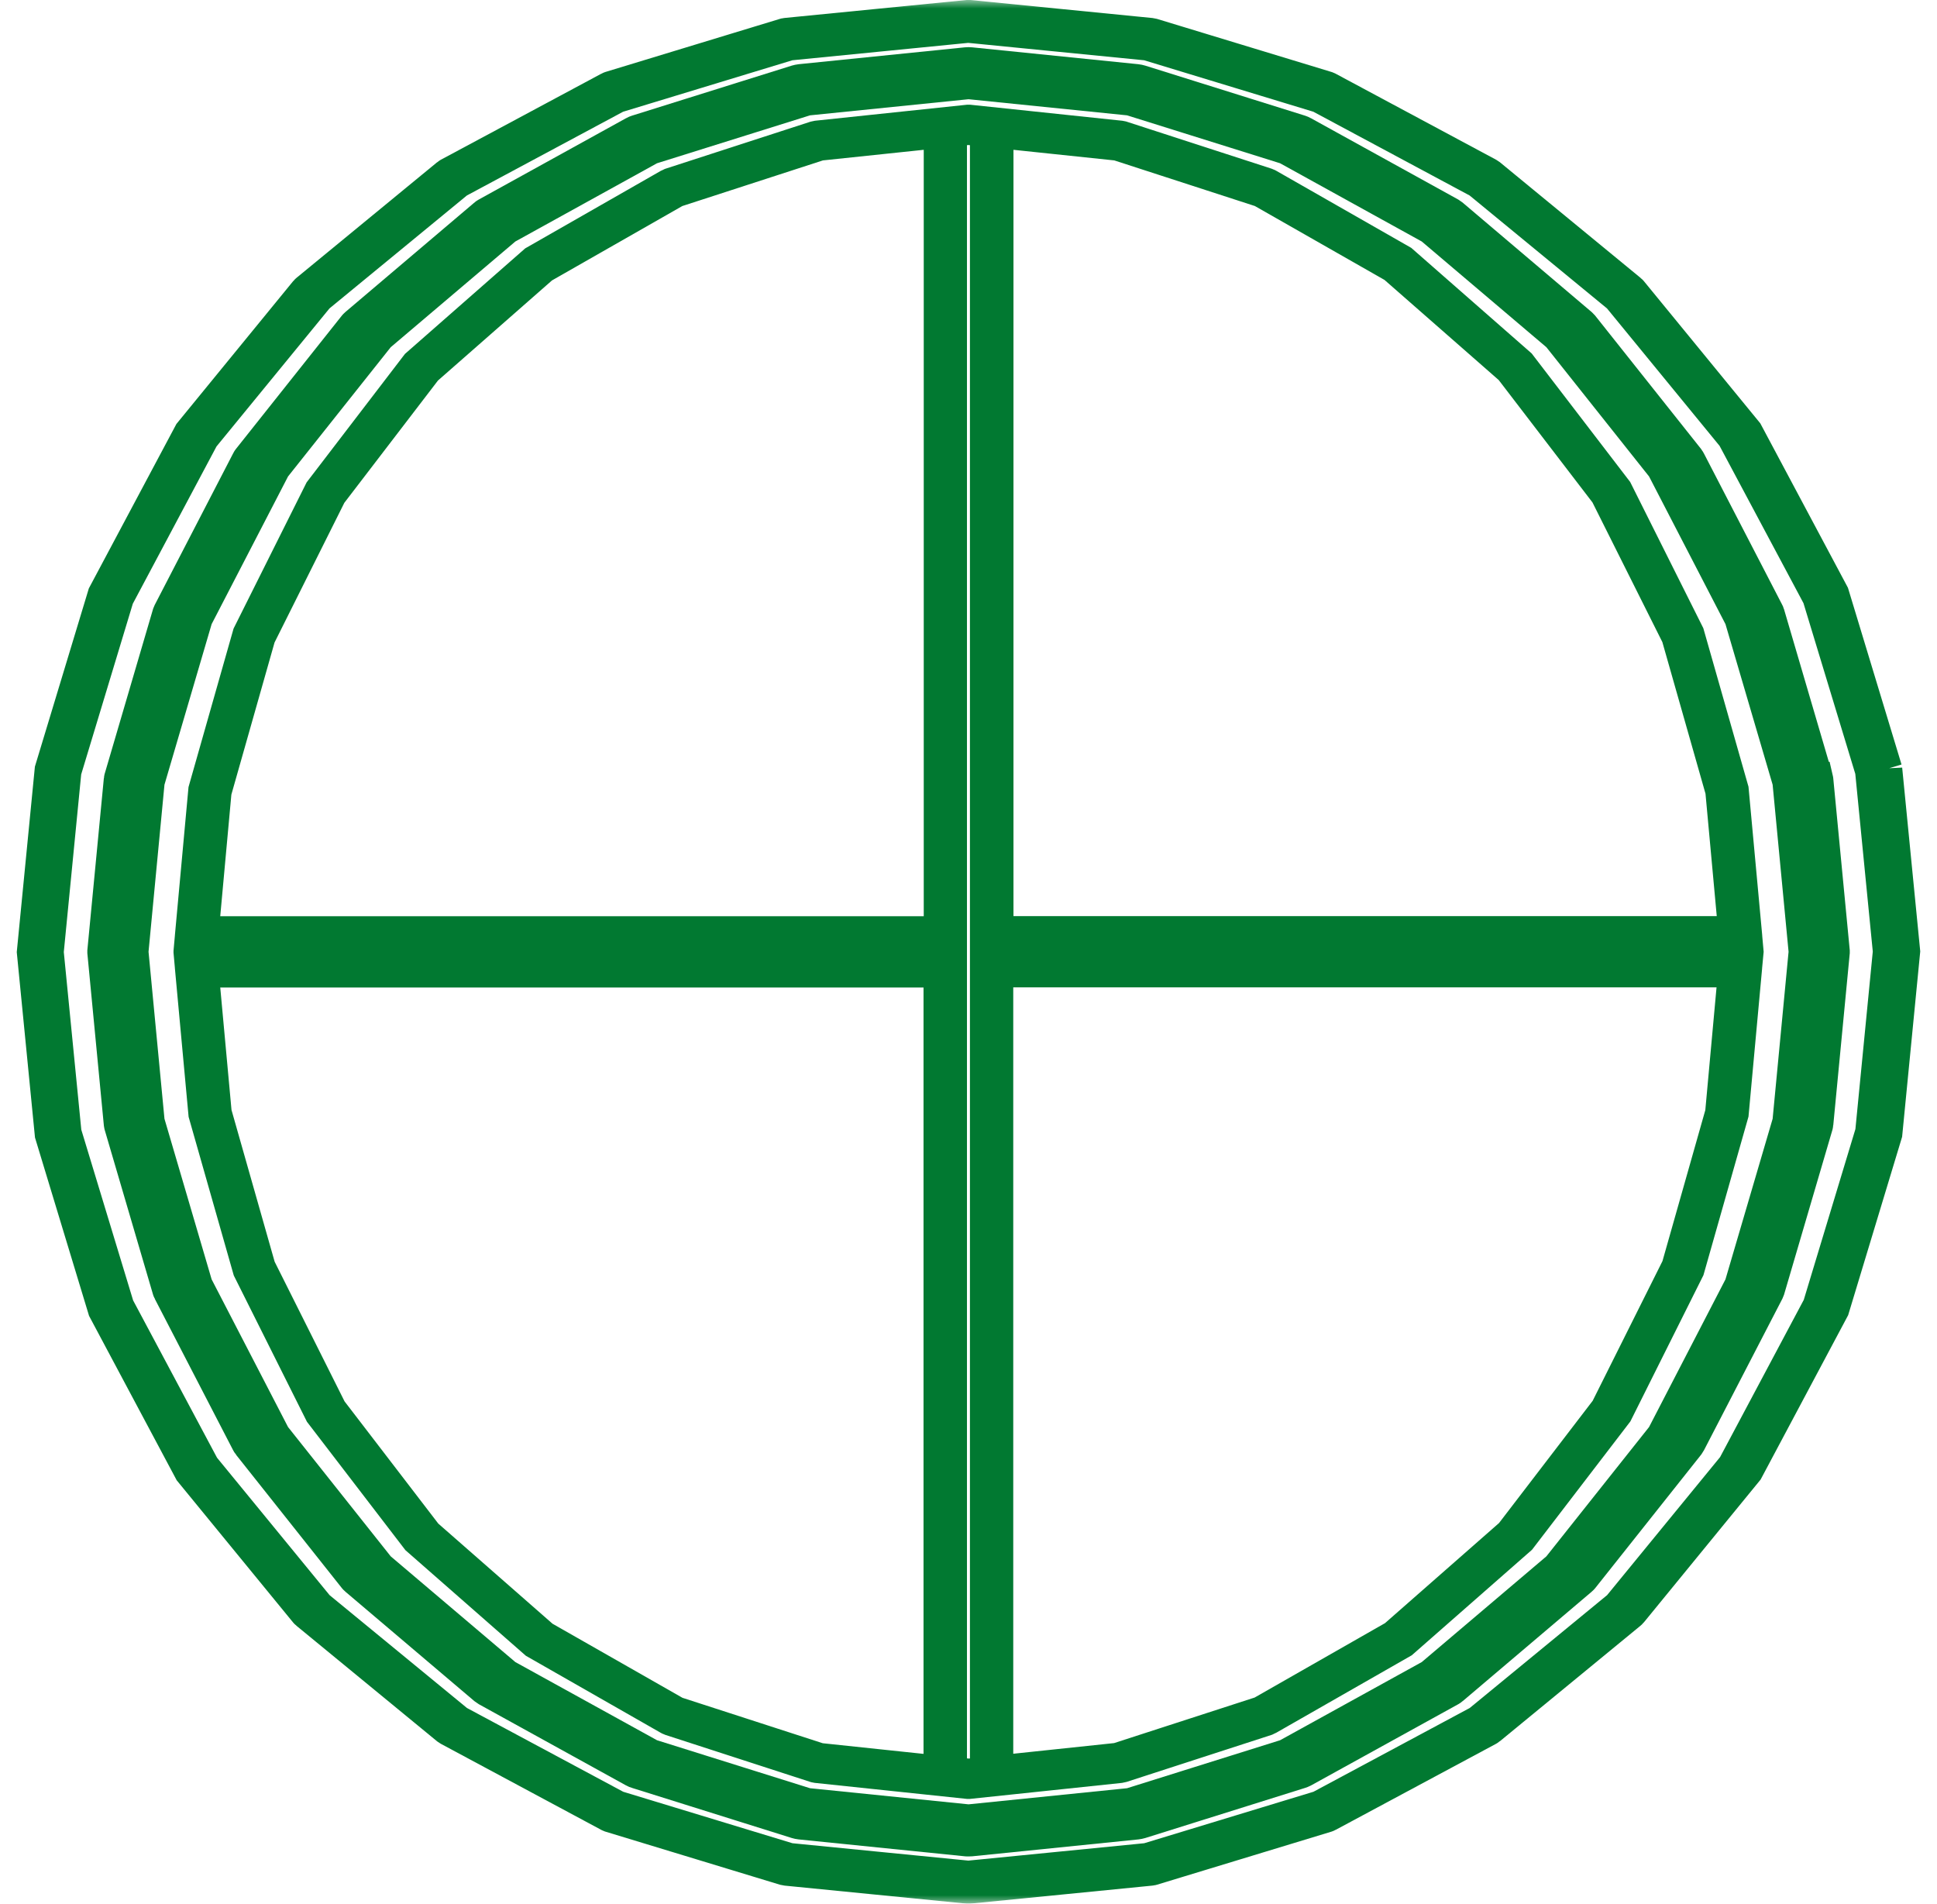
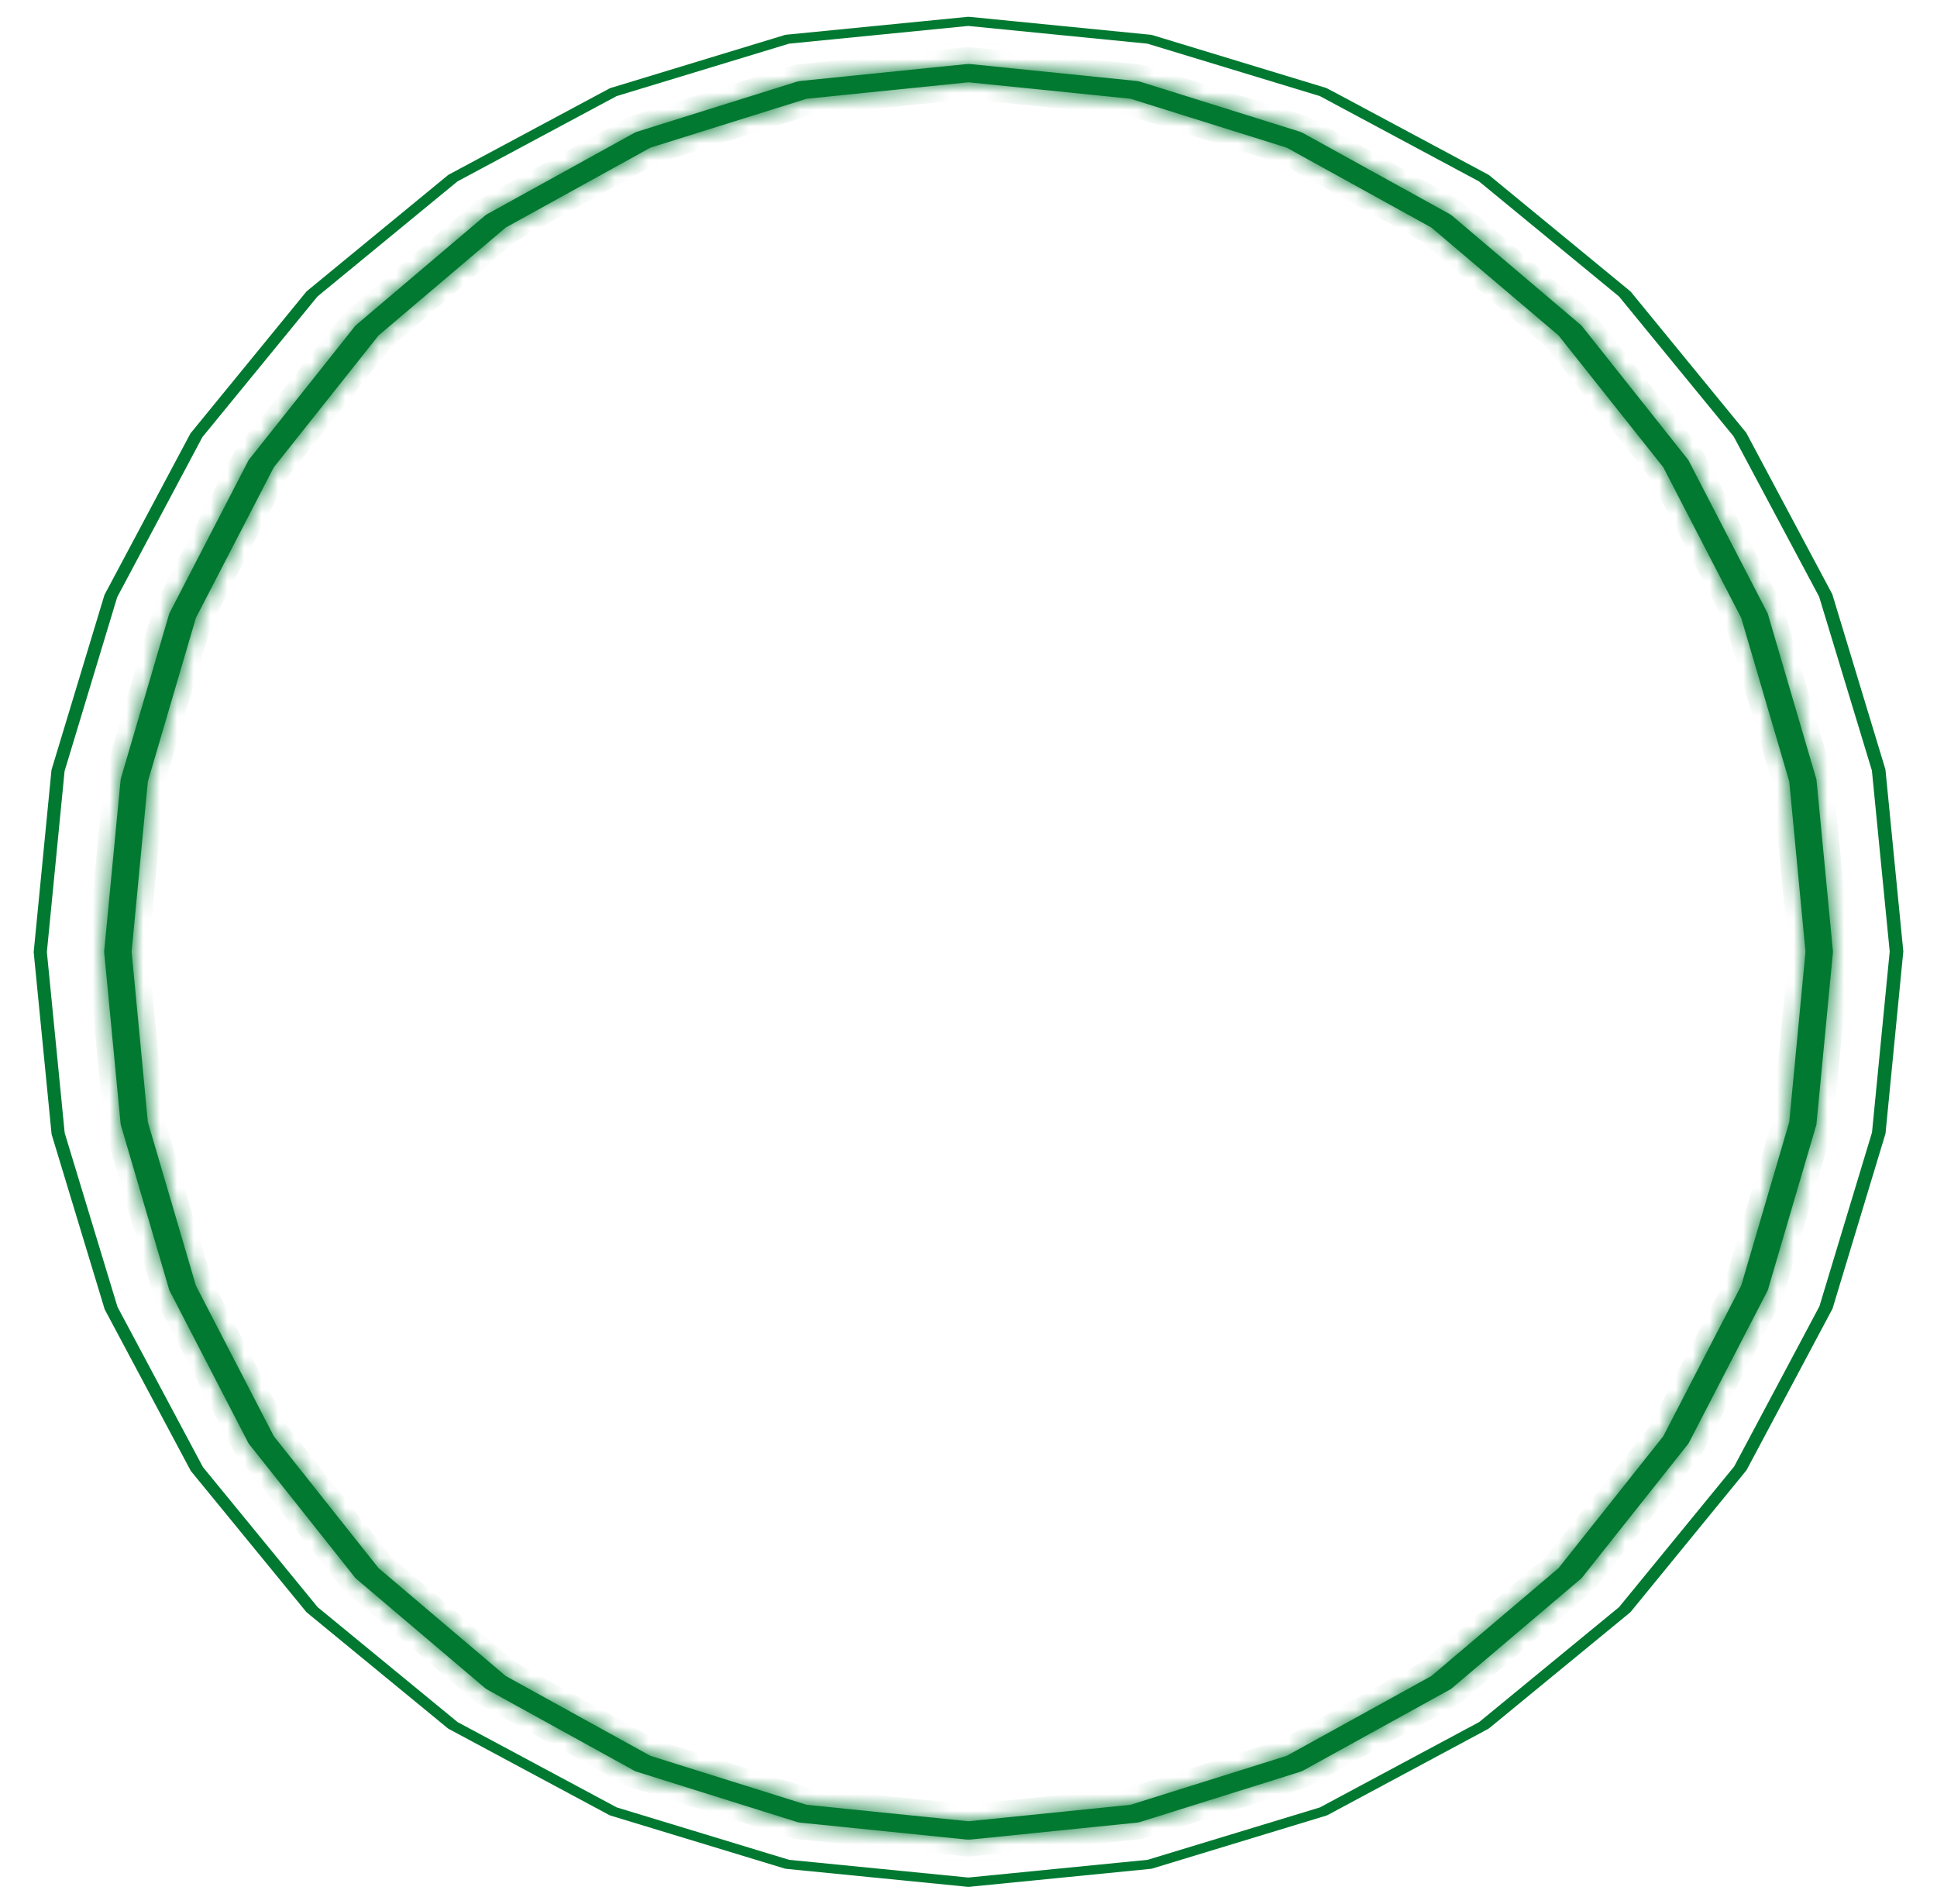
<svg xmlns="http://www.w3.org/2000/svg" width="115" height="113" viewBox="0 0 115 113" fill="none">
  <mask id="path-1-outside-1_30_1002" maskUnits="userSpaceOnUse" x="0" y="0" width="115" height="113" fill="black">
-     <rect fill="white" width="115" height="113" />
    <path d="M107.827 46.219L104.954 36.433C104.948 36.408 104.935 36.383 104.923 36.363L100.259 27.35C100.247 27.325 100.228 27.296 100.209 27.271L93.929 19.367C93.904 19.338 93.879 19.313 93.848 19.284L86.2 12.797C86.162 12.768 86.125 12.739 86.082 12.714L77.351 7.894C77.302 7.865 77.24 7.84 77.177 7.819L67.701 4.852C67.632 4.831 67.558 4.815 67.477 4.806L57.621 3.805C57.54 3.797 57.46 3.797 57.379 3.805L47.523 4.806C47.448 4.815 47.374 4.831 47.299 4.852L37.823 7.819C37.761 7.84 37.705 7.861 37.649 7.894L28.918 12.714C28.875 12.739 28.831 12.764 28.8 12.797L21.152 19.284C21.121 19.309 21.096 19.338 21.071 19.367L14.791 27.271C14.772 27.296 14.753 27.32 14.741 27.35L10.077 36.363C10.065 36.388 10.053 36.413 10.046 36.433L7.173 46.219C7.167 46.244 7.161 46.265 7.161 46.29L6.185 56.463C6.185 56.487 6.185 56.508 6.185 56.533L7.161 66.71C7.161 66.735 7.167 66.756 7.173 66.781L10.046 76.567C10.053 76.591 10.065 76.617 10.077 76.637L14.741 85.65C14.753 85.675 14.772 85.704 14.791 85.725L21.071 93.637C21.096 93.666 21.121 93.695 21.152 93.72L28.8 100.207C28.837 100.236 28.875 100.265 28.918 100.29L37.649 105.106C37.698 105.135 37.761 105.16 37.823 105.177L47.299 108.148C47.367 108.169 47.442 108.185 47.523 108.194L57.379 109.195C57.416 109.195 57.46 109.199 57.503 109.199C57.547 109.199 57.584 109.199 57.627 109.195L67.483 108.194C67.558 108.185 67.632 108.169 67.707 108.148L77.183 105.177C77.246 105.156 77.302 105.135 77.358 105.106L86.088 100.29C86.131 100.265 86.175 100.236 86.206 100.207L93.854 93.72C93.885 93.695 93.91 93.666 93.935 93.637L100.216 85.725C100.234 85.7 100.253 85.675 100.265 85.65L104.929 76.637C104.941 76.612 104.954 76.587 104.96 76.567L107.833 66.781C107.839 66.756 107.845 66.735 107.845 66.71L108.821 56.533C108.821 56.513 108.821 56.487 108.821 56.463L107.845 46.29C107.845 46.265 107.839 46.244 107.833 46.219H107.827ZM106.228 66.602L103.374 76.317L98.748 85.256L92.53 93.085L84.981 99.488L76.394 104.225L67.116 107.134L57.503 108.111L47.89 107.134L38.612 104.225L30.025 99.488L22.476 93.085L16.258 85.256L11.632 76.317L8.778 66.602L7.814 56.496L8.778 46.39L11.632 36.674L16.258 27.736L22.476 19.911L30.025 13.508L38.612 8.767L47.89 5.862L57.503 4.885L67.116 5.862L76.394 8.767L84.981 13.508L92.53 19.911L98.748 27.736L103.374 36.674L106.228 46.39L107.192 56.496L106.228 66.602Z" />
    <path d="M103.623 55.582C103.623 55.582 103.623 55.582 103.623 55.578C103.623 55.578 103.623 55.573 103.623 55.569L102.821 46.884L100.191 37.655L95.931 29.141L90.204 21.669L83.203 15.532L75.262 10.998C75.262 10.998 75.225 10.977 75.2 10.969L66.588 8.176C66.588 8.176 66.532 8.164 66.507 8.16L57.553 7.217C57.553 7.217 57.491 7.217 57.46 7.217L48.505 8.16C48.505 8.16 48.45 8.168 48.425 8.176L39.812 10.969C39.812 10.969 39.769 10.986 39.75 10.998L31.766 15.561L24.777 21.694L19.056 29.166L14.803 37.676L12.179 46.905L11.383 55.569C11.383 55.569 11.383 55.573 11.383 55.578L11.302 56.483C11.302 56.483 11.302 56.5 11.302 56.508L11.383 57.414C11.383 57.414 11.383 57.414 11.383 57.418C11.383 57.418 11.383 57.422 11.383 57.427L12.185 66.112L14.816 75.349L19.075 83.864L24.802 91.331L31.803 97.468L39.744 102.002C39.744 102.002 39.781 102.023 39.806 102.031L48.418 104.824C48.418 104.824 48.474 104.836 48.499 104.84L57.453 105.783C57.453 105.783 57.484 105.783 57.497 105.783C57.509 105.783 57.528 105.783 57.54 105.783L66.495 104.84C66.495 104.84 66.55 104.832 66.575 104.824L75.188 102.031C75.188 102.031 75.231 102.014 75.25 102.002L83.234 97.439L90.223 91.306L95.944 83.843L100.197 75.332L102.821 66.099L103.617 57.443C103.617 57.443 103.617 57.431 103.617 57.427C103.617 57.427 103.617 57.422 103.617 57.418L103.704 56.496L103.623 55.594V55.582ZM59.17 55.773H103.057L103.126 56.487L103.057 57.227H59.17V55.773ZM74.908 11.31L82.78 15.797L89.713 21.873L95.396 29.29L99.631 37.751L102.243 46.93L103.02 55.382H59.17V7.782L66.364 8.538L74.908 11.31ZM11.881 56.5L11.949 55.773H55.83V57.223H11.943L11.874 56.496L11.881 56.5ZM12.757 46.955L15.363 37.776L19.591 29.315L25.268 21.902L32.189 15.827L40.105 11.31L48.648 8.538L55.843 7.782V55.386H11.98L12.751 46.959L12.757 46.955ZM40.092 101.69L32.22 97.203L25.287 91.127L19.604 83.718L15.369 75.258L12.757 66.07L11.98 57.618H55.83V105.222L48.636 104.462L40.092 101.695V101.69ZM57.497 105.393L56.409 105.277V7.719L57.497 7.603L58.585 7.719V105.281L57.497 105.397V105.393ZM102.243 66.041L99.637 75.224L95.409 83.685L89.732 91.094L82.811 97.169L74.895 101.686L66.352 104.454L59.157 105.214V57.609H103.007L102.236 66.037L102.243 66.041Z" />
-     <path d="M111.937 45.671L108.784 35.274L103.673 25.687L96.82 17.318C96.82 17.318 96.796 17.289 96.777 17.277L88.42 10.408C88.42 10.408 88.382 10.379 88.358 10.366L78.838 5.263C78.838 5.263 78.782 5.239 78.751 5.226L68.422 2.085C68.385 2.076 68.354 2.068 68.317 2.064L57.559 1C57.522 1 57.478 1 57.441 1L46.69 2.06C46.653 2.06 46.615 2.072 46.584 2.08L36.256 5.222C36.256 5.222 36.194 5.243 36.169 5.259L26.649 10.362C26.649 10.362 26.605 10.387 26.587 10.404L18.229 17.273C18.229 17.273 18.198 17.298 18.186 17.314L11.309 25.725L6.203 35.311L3.057 45.704L2 56.517L3.063 67.329L6.216 77.726L11.327 87.313L18.18 95.682C18.18 95.682 18.204 95.711 18.223 95.723L26.58 102.588C26.58 102.588 26.618 102.617 26.642 102.63L36.163 107.737C36.163 107.737 36.218 107.761 36.249 107.774L46.578 110.915C46.615 110.924 46.646 110.932 46.684 110.936L57.435 112C57.435 112 57.472 112 57.497 112C57.522 112 57.534 112 57.559 112L68.31 110.936C68.347 110.936 68.385 110.924 68.416 110.915L78.744 107.774C78.744 107.774 78.806 107.753 78.831 107.737L88.351 102.63C88.351 102.63 88.395 102.605 88.413 102.588L96.771 95.723C96.771 95.723 96.802 95.698 96.814 95.682L103.691 87.271L108.797 77.684L111.943 67.287L113 56.475L111.937 45.663V45.671ZM111.141 67.221L108.019 77.543L102.958 87.051L96.124 95.399L87.817 102.222L78.365 107.288L68.13 110.4L57.491 111.451L46.851 110.4L36.616 107.288L27.165 102.222L18.857 95.399L12.049 87.088L6.975 77.576L3.841 67.254L2.783 56.513L3.834 45.775L6.956 35.453L12.017 25.945L18.851 17.597L27.159 10.769L36.61 5.704L46.845 2.592L57.484 1.54L68.124 2.592L78.359 5.704L87.81 10.769L96.118 17.597L102.927 25.908L108.001 35.419L111.135 45.742L112.192 56.483L111.141 67.225V67.221Z" />
  </mask>
  <path d="M107.827 46.219L104.954 36.433C104.948 36.408 104.935 36.383 104.923 36.363L100.259 27.35C100.247 27.325 100.228 27.296 100.209 27.271L93.929 19.367C93.904 19.338 93.879 19.313 93.848 19.284L86.2 12.797C86.162 12.768 86.125 12.739 86.082 12.714L77.351 7.894C77.302 7.865 77.24 7.84 77.177 7.819L67.701 4.852C67.632 4.831 67.558 4.815 67.477 4.806L57.621 3.805C57.54 3.797 57.46 3.797 57.379 3.805L47.523 4.806C47.448 4.815 47.374 4.831 47.299 4.852L37.823 7.819C37.761 7.84 37.705 7.861 37.649 7.894L28.918 12.714C28.875 12.739 28.831 12.764 28.8 12.797L21.152 19.284C21.121 19.309 21.096 19.338 21.071 19.367L14.791 27.271C14.772 27.296 14.753 27.32 14.741 27.35L10.077 36.363C10.065 36.388 10.053 36.413 10.046 36.433L7.173 46.219C7.167 46.244 7.161 46.265 7.161 46.29L6.185 56.463C6.185 56.487 6.185 56.508 6.185 56.533L7.161 66.71C7.161 66.735 7.167 66.756 7.173 66.781L10.046 76.567C10.053 76.591 10.065 76.617 10.077 76.637L14.741 85.65C14.753 85.675 14.772 85.704 14.791 85.725L21.071 93.637C21.096 93.666 21.121 93.695 21.152 93.72L28.8 100.207C28.837 100.236 28.875 100.265 28.918 100.29L37.649 105.106C37.698 105.135 37.761 105.16 37.823 105.177L47.299 108.148C47.367 108.169 47.442 108.185 47.523 108.194L57.379 109.195C57.416 109.195 57.46 109.199 57.503 109.199C57.547 109.199 57.584 109.199 57.627 109.195L67.483 108.194C67.558 108.185 67.632 108.169 67.707 108.148L77.183 105.177C77.246 105.156 77.302 105.135 77.358 105.106L86.088 100.29C86.131 100.265 86.175 100.236 86.206 100.207L93.854 93.72C93.885 93.695 93.91 93.666 93.935 93.637L100.216 85.725C100.234 85.7 100.253 85.675 100.265 85.65L104.929 76.637C104.941 76.612 104.954 76.587 104.96 76.567L107.833 66.781C107.839 66.756 107.845 66.735 107.845 66.71L108.821 56.533C108.821 56.513 108.821 56.487 108.821 56.463L107.845 46.29C107.845 46.265 107.839 46.244 107.833 46.219H107.827ZM106.228 66.602L103.374 76.317L98.748 85.256L92.53 93.085L84.981 99.488L76.394 104.225L67.116 107.134L57.503 108.111L47.89 107.134L38.612 104.225L30.025 99.488L22.476 93.085L16.258 85.256L11.632 76.317L8.778 66.602L7.814 56.496L8.778 46.39L11.632 36.674L16.258 27.736L22.476 19.911L30.025 13.508L38.612 8.767L47.89 5.862L57.503 4.885L67.116 5.862L76.394 8.767L84.981 13.508L92.53 19.911L98.748 27.736L103.374 36.674L106.228 46.39L107.192 56.496L106.228 66.602Z" fill="#017931" />
-   <path d="M103.623 55.582C103.623 55.582 103.623 55.582 103.623 55.578C103.623 55.578 103.623 55.573 103.623 55.569L102.821 46.884L100.191 37.655L95.931 29.141L90.204 21.669L83.203 15.532L75.262 10.998C75.262 10.998 75.225 10.977 75.2 10.969L66.588 8.176C66.588 8.176 66.532 8.164 66.507 8.16L57.553 7.217C57.553 7.217 57.491 7.217 57.46 7.217L48.505 8.16C48.505 8.16 48.45 8.168 48.425 8.176L39.812 10.969C39.812 10.969 39.769 10.986 39.75 10.998L31.766 15.561L24.777 21.694L19.056 29.166L14.803 37.676L12.179 46.905L11.383 55.569C11.383 55.569 11.383 55.573 11.383 55.578L11.302 56.483C11.302 56.483 11.302 56.5 11.302 56.508L11.383 57.414C11.383 57.414 11.383 57.414 11.383 57.418C11.383 57.418 11.383 57.422 11.383 57.427L12.185 66.112L14.816 75.349L19.075 83.864L24.802 91.331L31.803 97.468L39.744 102.002C39.744 102.002 39.781 102.023 39.806 102.031L48.418 104.824C48.418 104.824 48.474 104.836 48.499 104.84L57.453 105.783C57.453 105.783 57.484 105.783 57.497 105.783C57.509 105.783 57.528 105.783 57.54 105.783L66.495 104.84C66.495 104.84 66.55 104.832 66.575 104.824L75.188 102.031C75.188 102.031 75.231 102.014 75.25 102.002L83.234 97.439L90.223 91.306L95.944 83.843L100.197 75.332L102.821 66.099L103.617 57.443C103.617 57.443 103.617 57.431 103.617 57.427C103.617 57.427 103.617 57.422 103.617 57.418L103.704 56.496L103.623 55.594V55.582ZM59.17 55.773H103.057L103.126 56.487L103.057 57.227H59.17V55.773ZM74.908 11.31L82.78 15.797L89.713 21.873L95.396 29.29L99.631 37.751L102.243 46.93L103.02 55.382H59.17V7.782L66.364 8.538L74.908 11.31ZM11.881 56.5L11.949 55.773H55.83V57.223H11.943L11.874 56.496L11.881 56.5ZM12.757 46.955L15.363 37.776L19.591 29.315L25.268 21.902L32.189 15.827L40.105 11.31L48.648 8.538L55.843 7.782V55.386H11.98L12.751 46.959L12.757 46.955ZM40.092 101.69L32.22 97.203L25.287 91.127L19.604 83.718L15.369 75.258L12.757 66.07L11.98 57.618H55.83V105.222L48.636 104.462L40.092 101.695V101.69ZM57.497 105.393L56.409 105.277V7.719L57.497 7.603L58.585 7.719V105.281L57.497 105.397V105.393ZM102.243 66.041L99.637 75.224L95.409 83.685L89.732 91.094L82.811 97.169L74.895 101.686L66.352 104.454L59.157 105.214V57.609H103.007L102.236 66.037L102.243 66.041Z" fill="#017931" />
-   <path d="M111.937 45.671L108.784 35.274L103.673 25.687L96.82 17.318C96.82 17.318 96.796 17.289 96.777 17.277L88.42 10.408C88.42 10.408 88.382 10.379 88.358 10.366L78.838 5.263C78.838 5.263 78.782 5.239 78.751 5.226L68.422 2.085C68.385 2.076 68.354 2.068 68.317 2.064L57.559 1C57.522 1 57.478 1 57.441 1L46.69 2.06C46.653 2.06 46.615 2.072 46.584 2.08L36.256 5.222C36.256 5.222 36.194 5.243 36.169 5.259L26.649 10.362C26.649 10.362 26.605 10.387 26.587 10.404L18.229 17.273C18.229 17.273 18.198 17.298 18.186 17.314L11.309 25.725L6.203 35.311L3.057 45.704L2 56.517L3.063 67.329L6.216 77.726L11.327 87.313L18.18 95.682C18.18 95.682 18.204 95.711 18.223 95.723L26.58 102.588C26.58 102.588 26.618 102.617 26.642 102.63L36.163 107.737C36.163 107.737 36.218 107.761 36.249 107.774L46.578 110.915C46.615 110.924 46.646 110.932 46.684 110.936L57.435 112C57.435 112 57.472 112 57.497 112C57.522 112 57.534 112 57.559 112L68.31 110.936C68.347 110.936 68.385 110.924 68.416 110.915L78.744 107.774C78.744 107.774 78.806 107.753 78.831 107.737L88.351 102.63C88.351 102.63 88.395 102.605 88.413 102.588L96.771 95.723C96.771 95.723 96.802 95.698 96.814 95.682L103.691 87.271L108.797 77.684L111.943 67.287L113 56.475L111.937 45.663V45.671ZM111.141 67.221L108.019 77.543L102.958 87.051L96.124 95.399L87.817 102.222L78.365 107.288L68.13 110.4L57.491 111.451L46.851 110.4L36.616 107.288L27.165 102.222L18.857 95.399L12.049 87.088L6.975 77.576L3.841 67.254L2.783 56.513L3.834 45.775L6.956 35.453L12.017 25.945L18.851 17.597L27.159 10.769L36.61 5.704L46.845 2.592L57.484 1.54L68.124 2.592L78.359 5.704L87.81 10.769L96.118 17.597L102.927 25.908L108.001 35.419L111.135 45.742L112.192 56.483L111.141 67.225V67.221Z" fill="#017931" />
+   <path d="M111.937 45.671L108.784 35.274L103.673 25.687L96.82 17.318C96.82 17.318 96.796 17.289 96.777 17.277L88.42 10.408C88.42 10.408 88.382 10.379 88.358 10.366C78.838 5.263 78.782 5.239 78.751 5.226L68.422 2.085C68.385 2.076 68.354 2.068 68.317 2.064L57.559 1C57.522 1 57.478 1 57.441 1L46.69 2.06C46.653 2.06 46.615 2.072 46.584 2.08L36.256 5.222C36.256 5.222 36.194 5.243 36.169 5.259L26.649 10.362C26.649 10.362 26.605 10.387 26.587 10.404L18.229 17.273C18.229 17.273 18.198 17.298 18.186 17.314L11.309 25.725L6.203 35.311L3.057 45.704L2 56.517L3.063 67.329L6.216 77.726L11.327 87.313L18.18 95.682C18.18 95.682 18.204 95.711 18.223 95.723L26.58 102.588C26.58 102.588 26.618 102.617 26.642 102.63L36.163 107.737C36.163 107.737 36.218 107.761 36.249 107.774L46.578 110.915C46.615 110.924 46.646 110.932 46.684 110.936L57.435 112C57.435 112 57.472 112 57.497 112C57.522 112 57.534 112 57.559 112L68.31 110.936C68.347 110.936 68.385 110.924 68.416 110.915L78.744 107.774C78.744 107.774 78.806 107.753 78.831 107.737L88.351 102.63C88.351 102.63 88.395 102.605 88.413 102.588L96.771 95.723C96.771 95.723 96.802 95.698 96.814 95.682L103.691 87.271L108.797 77.684L111.943 67.287L113 56.475L111.937 45.663V45.671ZM111.141 67.221L108.019 77.543L102.958 87.051L96.124 95.399L87.817 102.222L78.365 107.288L68.13 110.4L57.491 111.451L46.851 110.4L36.616 107.288L27.165 102.222L18.857 95.399L12.049 87.088L6.975 77.576L3.841 67.254L2.783 56.513L3.834 45.775L6.956 35.453L12.017 25.945L18.851 17.597L27.159 10.769L36.61 5.704L46.845 2.592L57.484 1.54L68.124 2.592L78.359 5.704L87.81 10.769L96.118 17.597L102.927 25.908L108.001 35.419L111.135 45.742L112.192 56.483L111.141 67.225V67.221Z" fill="#017931" />
  <path d="M107.827 46.219L104.954 36.433C104.948 36.408 104.935 36.383 104.923 36.363L100.259 27.35C100.247 27.325 100.228 27.296 100.209 27.271L93.929 19.367C93.904 19.338 93.879 19.313 93.848 19.284L86.2 12.797C86.162 12.768 86.125 12.739 86.082 12.714L77.351 7.894C77.302 7.865 77.24 7.84 77.177 7.819L67.701 4.852C67.632 4.831 67.558 4.815 67.477 4.806L57.621 3.805C57.54 3.797 57.46 3.797 57.379 3.805L47.523 4.806C47.448 4.815 47.374 4.831 47.299 4.852L37.823 7.819C37.761 7.84 37.705 7.861 37.649 7.894L28.918 12.714C28.875 12.739 28.831 12.764 28.8 12.797L21.152 19.284C21.121 19.309 21.096 19.338 21.071 19.367L14.791 27.271C14.772 27.296 14.753 27.32 14.741 27.35L10.077 36.363C10.065 36.388 10.053 36.413 10.046 36.433L7.173 46.219C7.167 46.244 7.161 46.265 7.161 46.29L6.185 56.463C6.185 56.487 6.185 56.508 6.185 56.533L7.161 66.71C7.161 66.735 7.167 66.756 7.173 66.781L10.046 76.567C10.053 76.591 10.065 76.617 10.077 76.637L14.741 85.65C14.753 85.675 14.772 85.704 14.791 85.725L21.071 93.637C21.096 93.666 21.121 93.695 21.152 93.72L28.8 100.207C28.837 100.236 28.875 100.265 28.918 100.29L37.649 105.106C37.698 105.135 37.761 105.16 37.823 105.177L47.299 108.148C47.367 108.169 47.442 108.185 47.523 108.194L57.379 109.195C57.416 109.195 57.46 109.199 57.503 109.199C57.547 109.199 57.584 109.199 57.627 109.195L67.483 108.194C67.558 108.185 67.632 108.169 67.707 108.148L77.183 105.177C77.246 105.156 77.302 105.135 77.358 105.106L86.088 100.29C86.131 100.265 86.175 100.236 86.206 100.207L93.854 93.72C93.885 93.695 93.91 93.666 93.935 93.637L100.216 85.725C100.234 85.7 100.253 85.675 100.265 85.65L104.929 76.637C104.941 76.612 104.954 76.587 104.96 76.567L107.833 66.781C107.839 66.756 107.845 66.735 107.845 66.71L108.821 56.533C108.821 56.513 108.821 56.487 108.821 56.463L107.845 46.29C107.845 46.265 107.839 46.244 107.833 46.219H107.827ZM106.228 66.602L103.374 76.317L98.748 85.256L92.53 93.085L84.981 99.488L76.394 104.225L67.116 107.134L57.503 108.111L47.89 107.134L38.612 104.225L30.025 99.488L22.476 93.085L16.258 85.256L11.632 76.317L8.778 66.602L7.814 56.496L8.778 46.39L11.632 36.674L16.258 27.736L22.476 19.911L30.025 13.508L38.612 8.767L47.89 5.862L57.503 4.885L67.116 5.862L76.394 8.767L84.981 13.508L92.53 19.911L98.748 27.736L103.374 36.674L106.228 46.39L107.192 56.496L106.228 66.602Z" stroke="#017931" stroke-width="2" mask="url(#path-1-outside-1_30_1002)" />
-   <path d="M103.623 55.582C103.623 55.582 103.623 55.582 103.623 55.578C103.623 55.578 103.623 55.573 103.623 55.569L102.821 46.884L100.191 37.655L95.931 29.141L90.204 21.669L83.203 15.532L75.262 10.998C75.262 10.998 75.225 10.977 75.2 10.969L66.588 8.176C66.588 8.176 66.532 8.164 66.507 8.16L57.553 7.217C57.553 7.217 57.491 7.217 57.46 7.217L48.505 8.16C48.505 8.16 48.45 8.168 48.425 8.176L39.812 10.969C39.812 10.969 39.769 10.986 39.75 10.998L31.766 15.561L24.777 21.694L19.056 29.166L14.803 37.676L12.179 46.905L11.383 55.569C11.383 55.569 11.383 55.573 11.383 55.578L11.302 56.483C11.302 56.483 11.302 56.5 11.302 56.508L11.383 57.414C11.383 57.414 11.383 57.414 11.383 57.418C11.383 57.418 11.383 57.422 11.383 57.427L12.185 66.112L14.816 75.349L19.075 83.864L24.802 91.331L31.803 97.468L39.744 102.002C39.744 102.002 39.781 102.023 39.806 102.031L48.418 104.824C48.418 104.824 48.474 104.836 48.499 104.84L57.453 105.783C57.453 105.783 57.484 105.783 57.497 105.783C57.509 105.783 57.528 105.783 57.54 105.783L66.495 104.84C66.495 104.84 66.55 104.832 66.575 104.824L75.188 102.031C75.188 102.031 75.231 102.014 75.25 102.002L83.234 97.439L90.223 91.306L95.944 83.843L100.197 75.332L102.821 66.099L103.617 57.443C103.617 57.443 103.617 57.431 103.617 57.427C103.617 57.427 103.617 57.422 103.617 57.418L103.704 56.496L103.623 55.594V55.582ZM59.17 55.773H103.057L103.126 56.487L103.057 57.227H59.17V55.773ZM74.908 11.31L82.78 15.797L89.713 21.873L95.396 29.29L99.631 37.751L102.243 46.93L103.02 55.382H59.17V7.782L66.364 8.538L74.908 11.31ZM11.881 56.5L11.949 55.773H55.83V57.223H11.943L11.874 56.496L11.881 56.5ZM12.757 46.955L15.363 37.776L19.591 29.315L25.268 21.902L32.189 15.827L40.105 11.31L48.648 8.538L55.843 7.782V55.386H11.98L12.751 46.959L12.757 46.955ZM40.092 101.69L32.22 97.203L25.287 91.127L19.604 83.718L15.369 75.258L12.757 66.07L11.98 57.618H55.83V105.222L48.636 104.462L40.092 101.695V101.69ZM57.497 105.393L56.409 105.277V7.719L57.497 7.603L58.585 7.719V105.281L57.497 105.397V105.393ZM102.243 66.041L99.637 75.224L95.409 83.685L89.732 91.094L82.811 97.169L74.895 101.686L66.352 104.454L59.157 105.214V57.609H103.007L102.236 66.037L102.243 66.041Z" stroke="#017931" stroke-width="2" mask="url(#path-1-outside-1_30_1002)" />
  <path d="M111.937 45.671L108.784 35.274L103.673 25.687L96.82 17.318C96.82 17.318 96.796 17.289 96.777 17.277L88.42 10.408C88.42 10.408 88.382 10.379 88.358 10.366L78.838 5.263C78.838 5.263 78.782 5.239 78.751 5.226L68.422 2.085C68.385 2.076 68.354 2.068 68.317 2.064L57.559 1C57.522 1 57.478 1 57.441 1L46.69 2.06C46.653 2.06 46.615 2.072 46.584 2.08L36.256 5.222C36.256 5.222 36.194 5.243 36.169 5.259L26.649 10.362C26.649 10.362 26.605 10.387 26.587 10.404L18.229 17.273C18.229 17.273 18.198 17.298 18.186 17.314L11.309 25.725L6.203 35.311L3.057 45.704L2 56.517L3.063 67.329L6.216 77.726L11.327 87.313L18.18 95.682C18.18 95.682 18.204 95.711 18.223 95.723L26.58 102.588C26.58 102.588 26.618 102.617 26.642 102.63L36.163 107.737C36.163 107.737 36.218 107.761 36.249 107.774L46.578 110.915C46.615 110.924 46.646 110.932 46.684 110.936L57.435 112C57.435 112 57.472 112 57.497 112C57.522 112 57.534 112 57.559 112L68.31 110.936C68.347 110.936 68.385 110.924 68.416 110.915L78.744 107.774C78.744 107.774 78.806 107.753 78.831 107.737L88.351 102.63C88.351 102.63 88.395 102.605 88.413 102.588L96.771 95.723C96.771 95.723 96.802 95.698 96.814 95.682L103.691 87.271L108.797 77.684L111.943 67.287L113 56.475L111.937 45.663V45.671ZM111.141 67.221L108.019 77.543L102.958 87.051L96.124 95.399L87.817 102.222L78.365 107.288L68.13 110.4L57.491 111.451L46.851 110.4L36.616 107.288L27.165 102.222L18.857 95.399L12.049 87.088L6.975 77.576L3.841 67.254L2.783 56.513L3.834 45.775L6.956 35.453L12.017 25.945L18.851 17.597L27.159 10.769L36.61 5.704L46.845 2.592L57.484 1.54L68.124 2.592L78.359 5.704L87.81 10.769L96.118 17.597L102.927 25.908L108.001 35.419L111.135 45.742L112.192 56.483L111.141 67.225V67.221Z" stroke="#017931" stroke-width="2" mask="url(#path-1-outside-1_30_1002)" />
</svg>